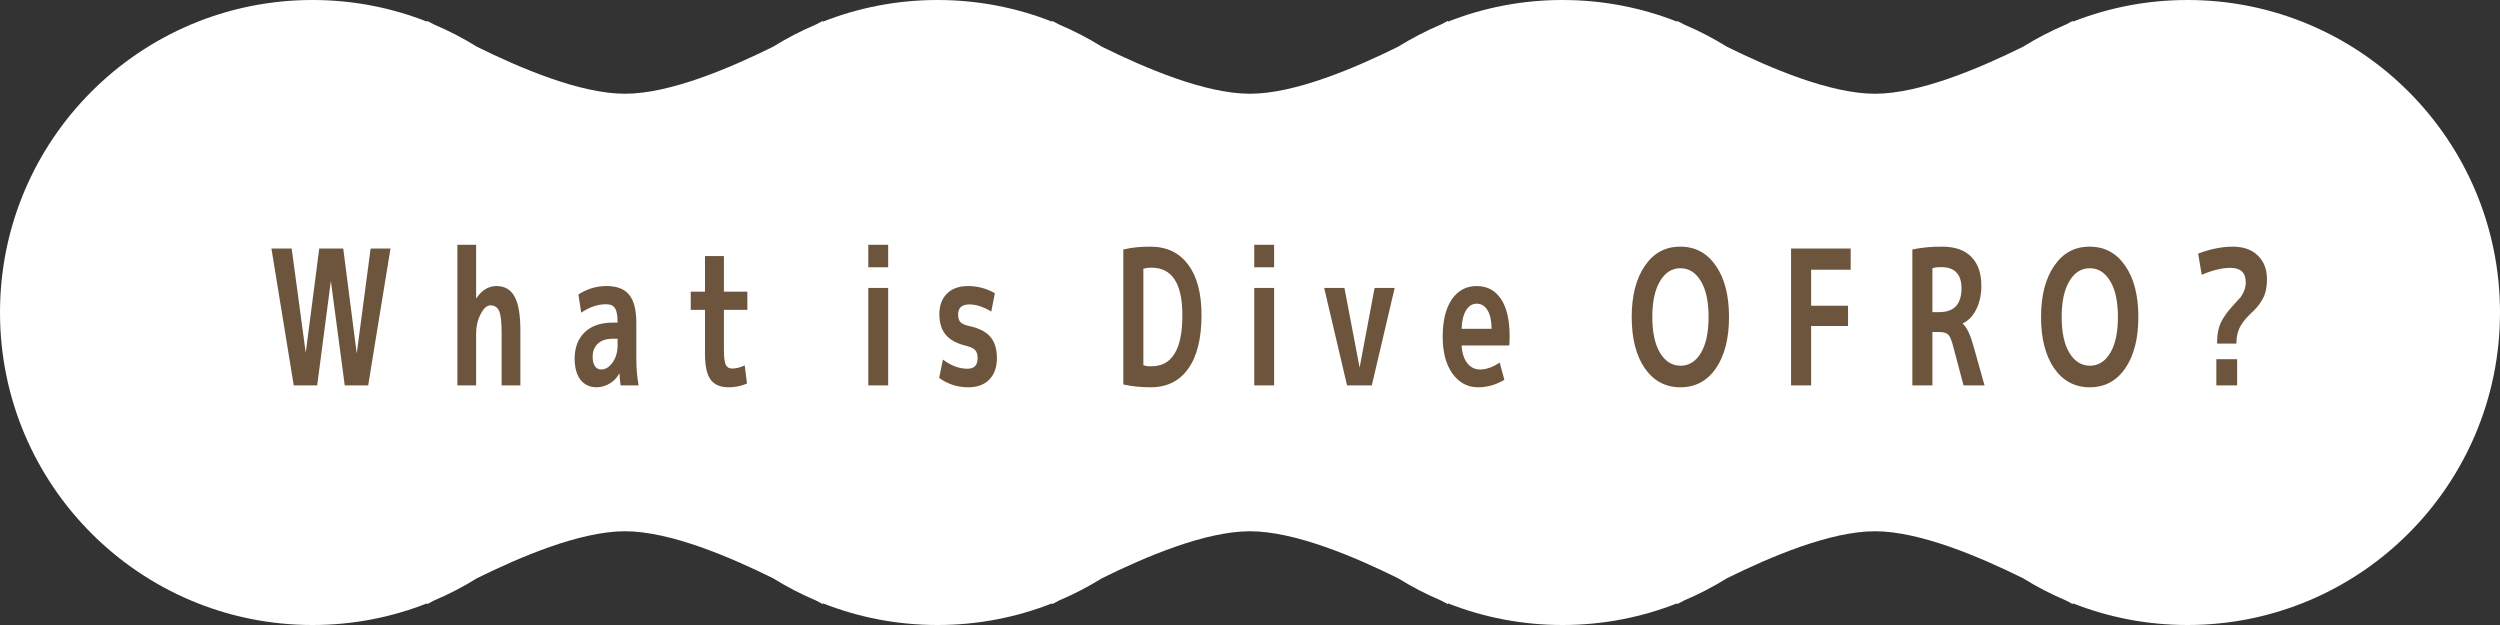
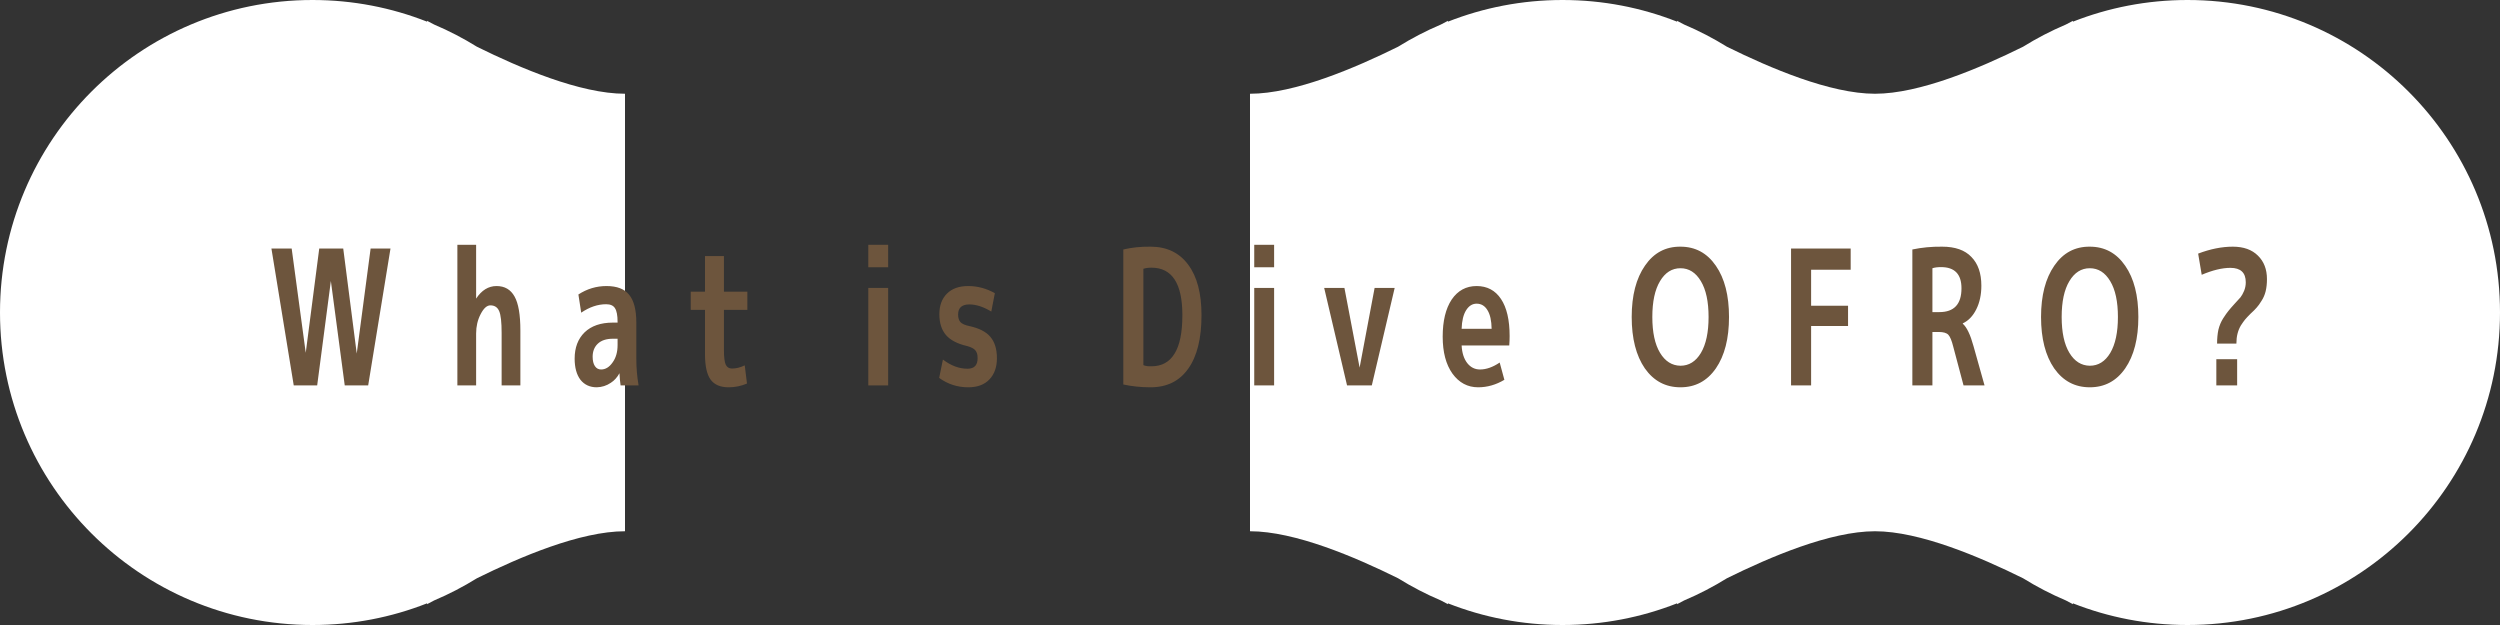
<svg xmlns="http://www.w3.org/2000/svg" width="240" height="60" viewBox="0 0 240 60" fill="none">
  <rect x="0" y="0" width="240" height="60" fill="#333333" stroke="none" />
  <path d="M45.79 55.51C49.908 53.474 55.691 51 60 51V9C55.691 9 49.908 6.525 45.79 4.489C44.483 3.678 43.11 2.963 41.679 2.357C41.397 2.208 41.169 2.085 41 2V2.081C37.594 0.738 33.883 0 30 0C13.431 0 0 13.431 0 30C0 46.569 13.431 60 30 60C33.883 60 37.594 59.262 41 57.919V58C41.17 57.915 41.397 57.792 41.679 57.642C43.11 57.036 44.483 56.321 45.79 55.51Z" fill="white" />
-   <path d="M101 2.081C97.594 0.738 93.883 0 90 0C86.117 0 82.406 0.738 79 2.081V2C78.831 2.085 78.603 2.208 78.321 2.357C76.89 2.963 75.517 3.678 74.21 4.489C70.092 6.525 64.309 9 60 9V51C64.309 51 70.092 53.474 74.21 55.51C75.517 56.321 76.89 57.036 78.321 57.642C78.603 57.792 78.83 57.915 79 58V57.919C82.406 59.262 86.117 60 90 60C93.883 60 97.594 59.262 101 57.919V58C101.17 57.915 101.397 57.792 101.679 57.642C103.11 57.036 104.483 56.321 105.79 55.51C109.908 53.474 115.691 51 120 51V9C115.691 9 109.908 6.525 105.79 4.489C104.483 3.678 103.11 2.963 101.679 2.357C101.397 2.208 101.169 2.085 101 2V2.081Z" fill="white" />
  <path d="M161 2.081C157.594 0.738 153.883 0 150 0C146.117 0 142.406 0.738 139 2.081V2C138.831 2.085 138.603 2.208 138.321 2.357C136.89 2.963 135.517 3.678 134.21 4.489C130.092 6.525 124.309 9 120 9V51C124.309 51 130.092 53.474 134.21 55.51C135.517 56.321 136.89 57.036 138.321 57.642C138.603 57.792 138.83 57.915 139 58V57.919C142.406 59.262 146.117 60 150 60C153.883 60 157.594 59.262 161 57.919V58C161.17 57.915 161.397 57.792 161.679 57.642C163.11 57.036 164.483 56.321 165.79 55.51C169.908 53.474 175.691 51 180 51V9C175.691 9 169.908 6.525 165.79 4.489C164.483 3.678 163.11 2.963 161.679 2.357C161.397 2.208 161.169 2.085 161 2V2.081Z" fill="white" />
  <path d="M194.21 55.51C190.092 53.474 184.309 51 180 51V9C184.309 9 190.092 6.525 194.21 4.489C195.517 3.678 196.89 2.963 198.321 2.357C198.603 2.208 198.831 2.085 199 2V2.081C202.406 0.738 206.117 0 210 0C226.569 0 240 13.431 240 30C240 46.569 226.569 60 210 60C206.117 60 202.406 59.262 199 57.919V58C198.83 57.915 198.603 57.792 198.321 57.642C196.89 57.036 195.517 56.321 194.21 55.51Z" fill="white" />
  <path d="M30.449 37H28.199L26.057 23.86H28.001L29.351 33.868L30.647 23.86H32.951L34.247 33.94L35.579 23.86H37.487L35.345 37H33.095L31.763 26.974L30.449 37ZM43.908 23.5H45.708V28.666C46.236 27.862 46.89 27.46 47.67 27.46C48.45 27.46 49.026 27.796 49.398 28.468C49.77 29.128 49.956 30.214 49.956 31.726V37H48.156V31.96C48.156 30.928 48.078 30.232 47.922 29.872C47.766 29.5 47.484 29.314 47.076 29.314C46.74 29.314 46.428 29.596 46.14 30.16C45.852 30.712 45.708 31.33 45.708 32.014V37H43.908V23.5ZM58.226 27.46C59.234 27.46 59.96 27.742 60.404 28.306C60.86 28.858 61.088 29.758 61.088 31.006V34.48C61.088 35.32 61.16 36.16 61.304 37H59.576C59.528 36.664 59.492 36.274 59.468 35.83C59.252 36.226 58.976 36.532 58.64 36.748C58.232 37.024 57.782 37.168 57.29 37.18C56.63 37.18 56.108 36.94 55.724 36.46C55.352 35.968 55.166 35.29 55.166 34.426C55.166 33.37 55.484 32.53 56.12 31.906C56.768 31.282 57.674 30.97 58.838 30.97H59.288V30.916C59.288 30.28 59.204 29.836 59.036 29.584C58.88 29.332 58.598 29.206 58.19 29.206C57.386 29.206 56.588 29.476 55.796 30.016L55.526 28.27C56.354 27.73 57.254 27.46 58.226 27.46ZM56.894 34.246C56.894 34.63 56.966 34.93 57.11 35.146C57.254 35.362 57.452 35.47 57.704 35.47C58.124 35.47 58.49 35.248 58.802 34.804C59.126 34.36 59.288 33.802 59.288 33.13V32.518H58.838C58.202 32.518 57.716 32.68 57.38 33.004C57.056 33.316 56.894 33.73 56.894 34.246ZM69.497 28H71.747V29.746H69.497V33.58C69.497 34.3 69.557 34.78 69.677 35.02C69.797 35.26 69.995 35.38 70.271 35.38C70.667 35.38 71.075 35.278 71.495 35.074L71.711 36.82C71.147 37.06 70.559 37.18 69.947 37.18C69.155 37.18 68.579 36.934 68.219 36.442C67.859 35.95 67.679 35.134 67.679 33.994V29.746H66.311V28H67.679V24.58H69.497V28ZM83.356 25.66V23.5H85.264V25.66H83.356ZM83.356 37V27.64H85.264V37H83.356ZM95.164 29.908C94.408 29.452 93.706 29.224 93.058 29.224C92.338 29.224 91.978 29.548 91.978 30.196C91.978 30.508 92.05 30.748 92.194 30.916C92.35 31.084 92.626 31.21 93.022 31.294C93.982 31.498 94.666 31.846 95.074 32.338C95.494 32.83 95.704 33.514 95.704 34.39C95.704 35.242 95.464 35.92 94.984 36.424C94.504 36.928 93.826 37.18 92.95 37.18C91.918 37.18 90.988 36.88 90.16 36.28L90.52 34.516C91.288 35.104 92.074 35.398 92.878 35.398C93.538 35.398 93.862 35.05 93.85 34.354C93.85 34.042 93.778 33.802 93.634 33.634C93.502 33.466 93.238 33.328 92.842 33.22C91.906 33.004 91.228 32.65 90.808 32.158C90.388 31.666 90.178 31 90.178 30.16C90.178 29.332 90.418 28.678 90.898 28.198C91.378 27.706 92.062 27.46 92.95 27.46C93.838 27.46 94.69 27.688 95.506 28.144L95.164 29.908ZM115.344 30.25C115.344 32.494 114.918 34.21 114.066 35.398C113.226 36.586 112.02 37.18 110.448 37.18C109.536 37.18 108.666 37.09 107.838 36.91V23.95C108.654 23.758 109.524 23.668 110.448 23.68C112.008 23.68 113.214 24.256 114.066 25.408C114.918 26.548 115.344 28.162 115.344 30.25ZM113.508 30.25C113.508 27.214 112.518 25.696 110.538 25.696C110.238 25.696 109.98 25.732 109.764 25.804V35.056C109.98 35.14 110.238 35.176 110.538 35.164C111.522 35.164 112.26 34.762 112.752 33.958C113.256 33.154 113.508 31.918 113.508 30.25ZM120.407 25.66V23.5H122.315V25.66H120.407ZM120.407 37V27.64H122.315V37H120.407ZM129.065 27.64L130.523 35.29L131.963 27.64H133.889L131.693 37H129.317L127.121 27.64H129.065ZM140.316 31.564H143.196C143.184 30.784 143.052 30.19 142.8 29.782C142.548 29.362 142.2 29.152 141.756 29.152C141.348 29.152 141.012 29.362 140.748 29.782C140.484 30.202 140.34 30.796 140.316 31.564ZM140.316 33.166C140.352 33.874 140.532 34.438 140.856 34.858C141.18 35.266 141.588 35.47 142.08 35.47C142.68 35.47 143.31 35.248 143.97 34.804L144.42 36.46C143.616 36.94 142.776 37.18 141.9 37.18C140.892 37.18 140.07 36.742 139.434 35.866C138.81 34.99 138.498 33.808 138.498 32.32C138.498 30.808 138.786 29.62 139.362 28.756C139.95 27.892 140.748 27.46 141.756 27.46C142.764 27.46 143.544 27.874 144.096 28.702C144.648 29.53 144.924 30.718 144.924 32.266C144.924 32.554 144.912 32.854 144.888 33.166H140.316ZM157.921 25.498C158.761 24.274 159.895 23.668 161.323 23.68C162.751 23.68 163.885 24.292 164.725 25.516C165.565 26.728 165.985 28.366 165.985 30.43C165.985 32.494 165.565 34.138 164.725 35.362C163.885 36.574 162.751 37.18 161.323 37.18C159.895 37.18 158.755 36.574 157.903 35.362C157.063 34.138 156.643 32.494 156.643 30.43C156.643 28.366 157.069 26.722 157.921 25.498ZM159.361 33.868C159.853 34.684 160.507 35.098 161.323 35.11C162.139 35.11 162.793 34.702 163.285 33.886C163.777 33.058 164.023 31.906 164.023 30.43C164.023 28.954 163.777 27.808 163.285 26.992C162.793 26.164 162.139 25.75 161.323 25.75C160.507 25.75 159.853 26.164 159.361 26.992C158.869 27.808 158.623 28.954 158.623 30.43C158.623 31.906 158.869 33.052 159.361 33.868ZM171.941 23.86H177.665V25.894H173.867V29.35H177.413V31.294H173.867V37H171.941V23.86ZM185.512 31.87V37H183.586V23.95C184.486 23.758 185.44 23.668 186.448 23.68C187.696 23.68 188.632 24.01 189.256 24.67C189.892 25.318 190.21 26.236 190.21 27.424C190.21 28.288 190.048 29.044 189.724 29.692C189.4 30.34 188.968 30.79 188.428 31.042V31.078C188.812 31.414 189.154 32.128 189.454 33.22L190.516 37H188.5L187.51 33.274C187.366 32.698 187.21 32.32 187.042 32.14C186.874 31.96 186.568 31.87 186.124 31.87H185.512ZM185.512 29.962H186.178C187.594 29.962 188.302 29.2 188.302 27.676C188.302 26.32 187.648 25.642 186.34 25.642C186.004 25.642 185.728 25.678 185.512 25.75V29.962ZM197.218 25.498C198.058 24.274 199.192 23.668 200.62 23.68C202.048 23.68 203.182 24.292 204.022 25.516C204.862 26.728 205.282 28.366 205.282 30.43C205.282 32.494 204.862 34.138 204.022 35.362C203.182 36.574 202.048 37.18 200.62 37.18C199.192 37.18 198.052 36.574 197.2 35.362C196.36 34.138 195.94 32.494 195.94 30.43C195.94 28.366 196.366 26.722 197.218 25.498ZM198.658 33.868C199.15 34.684 199.804 35.098 200.62 35.11C201.436 35.11 202.09 34.702 202.582 33.886C203.074 33.058 203.32 31.906 203.32 30.43C203.32 28.954 203.074 27.808 202.582 26.992C202.09 26.164 201.436 25.75 200.62 25.75C199.804 25.75 199.15 26.164 198.658 26.992C198.166 27.808 197.92 28.954 197.92 30.43C197.92 31.906 198.166 33.052 198.658 33.868ZM212.84 32.986C212.84 32.494 212.882 32.05 212.966 31.654C213.062 31.258 213.212 30.898 213.416 30.574C213.632 30.238 213.806 29.992 213.938 29.836C214.07 29.668 214.268 29.44 214.532 29.152C214.784 28.888 214.97 28.684 215.09 28.54C215.21 28.384 215.324 28.18 215.432 27.928C215.54 27.664 215.594 27.388 215.594 27.1C215.594 26.176 215.102 25.714 214.118 25.714C213.326 25.714 212.408 25.936 211.364 26.38L211.022 24.346C212.186 23.902 213.296 23.68 214.352 23.68C215.384 23.68 216.188 23.968 216.764 24.544C217.34 25.108 217.628 25.858 217.628 26.794C217.628 27.226 217.586 27.616 217.502 27.964C217.418 28.3 217.286 28.606 217.106 28.882C216.938 29.158 216.782 29.374 216.638 29.53C216.506 29.686 216.308 29.884 216.044 30.124C215.816 30.352 215.642 30.538 215.522 30.682C215.414 30.814 215.282 31 215.126 31.24C214.982 31.48 214.874 31.744 214.802 32.032C214.73 32.308 214.694 32.626 214.694 32.986H212.84ZM212.768 37V34.48H214.766V37H212.768Z" fill="#6D553D" />
</svg>